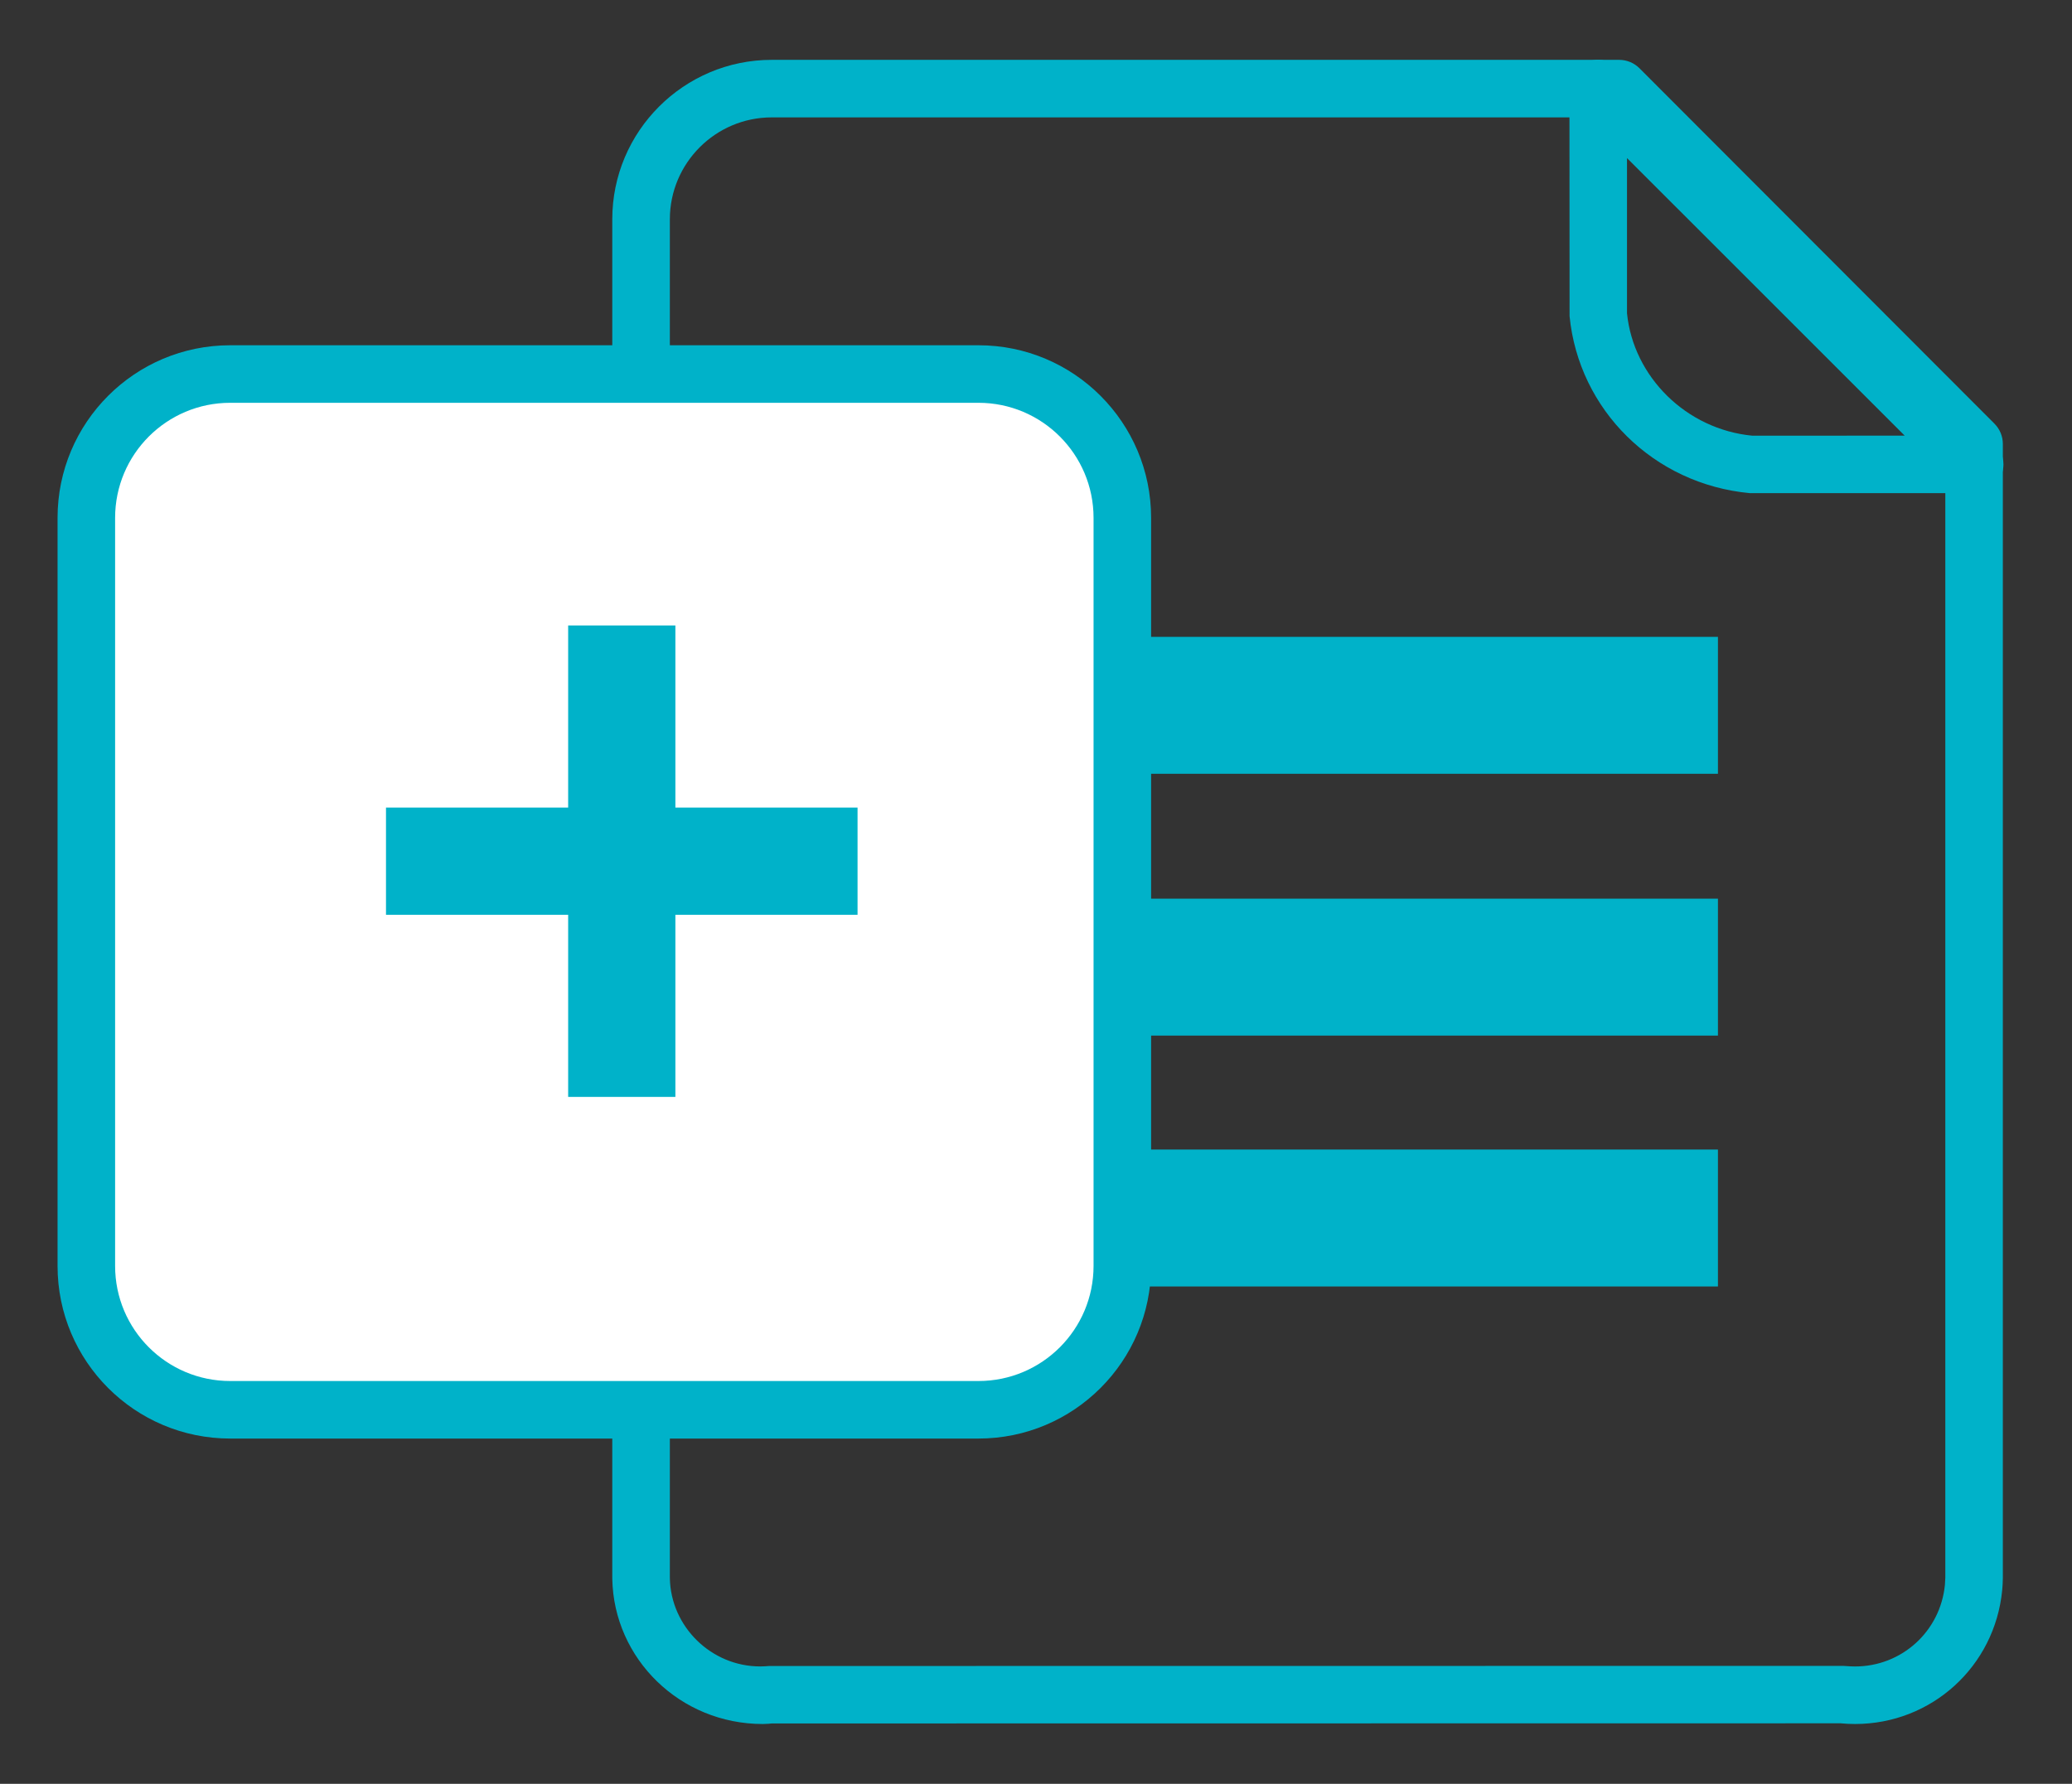
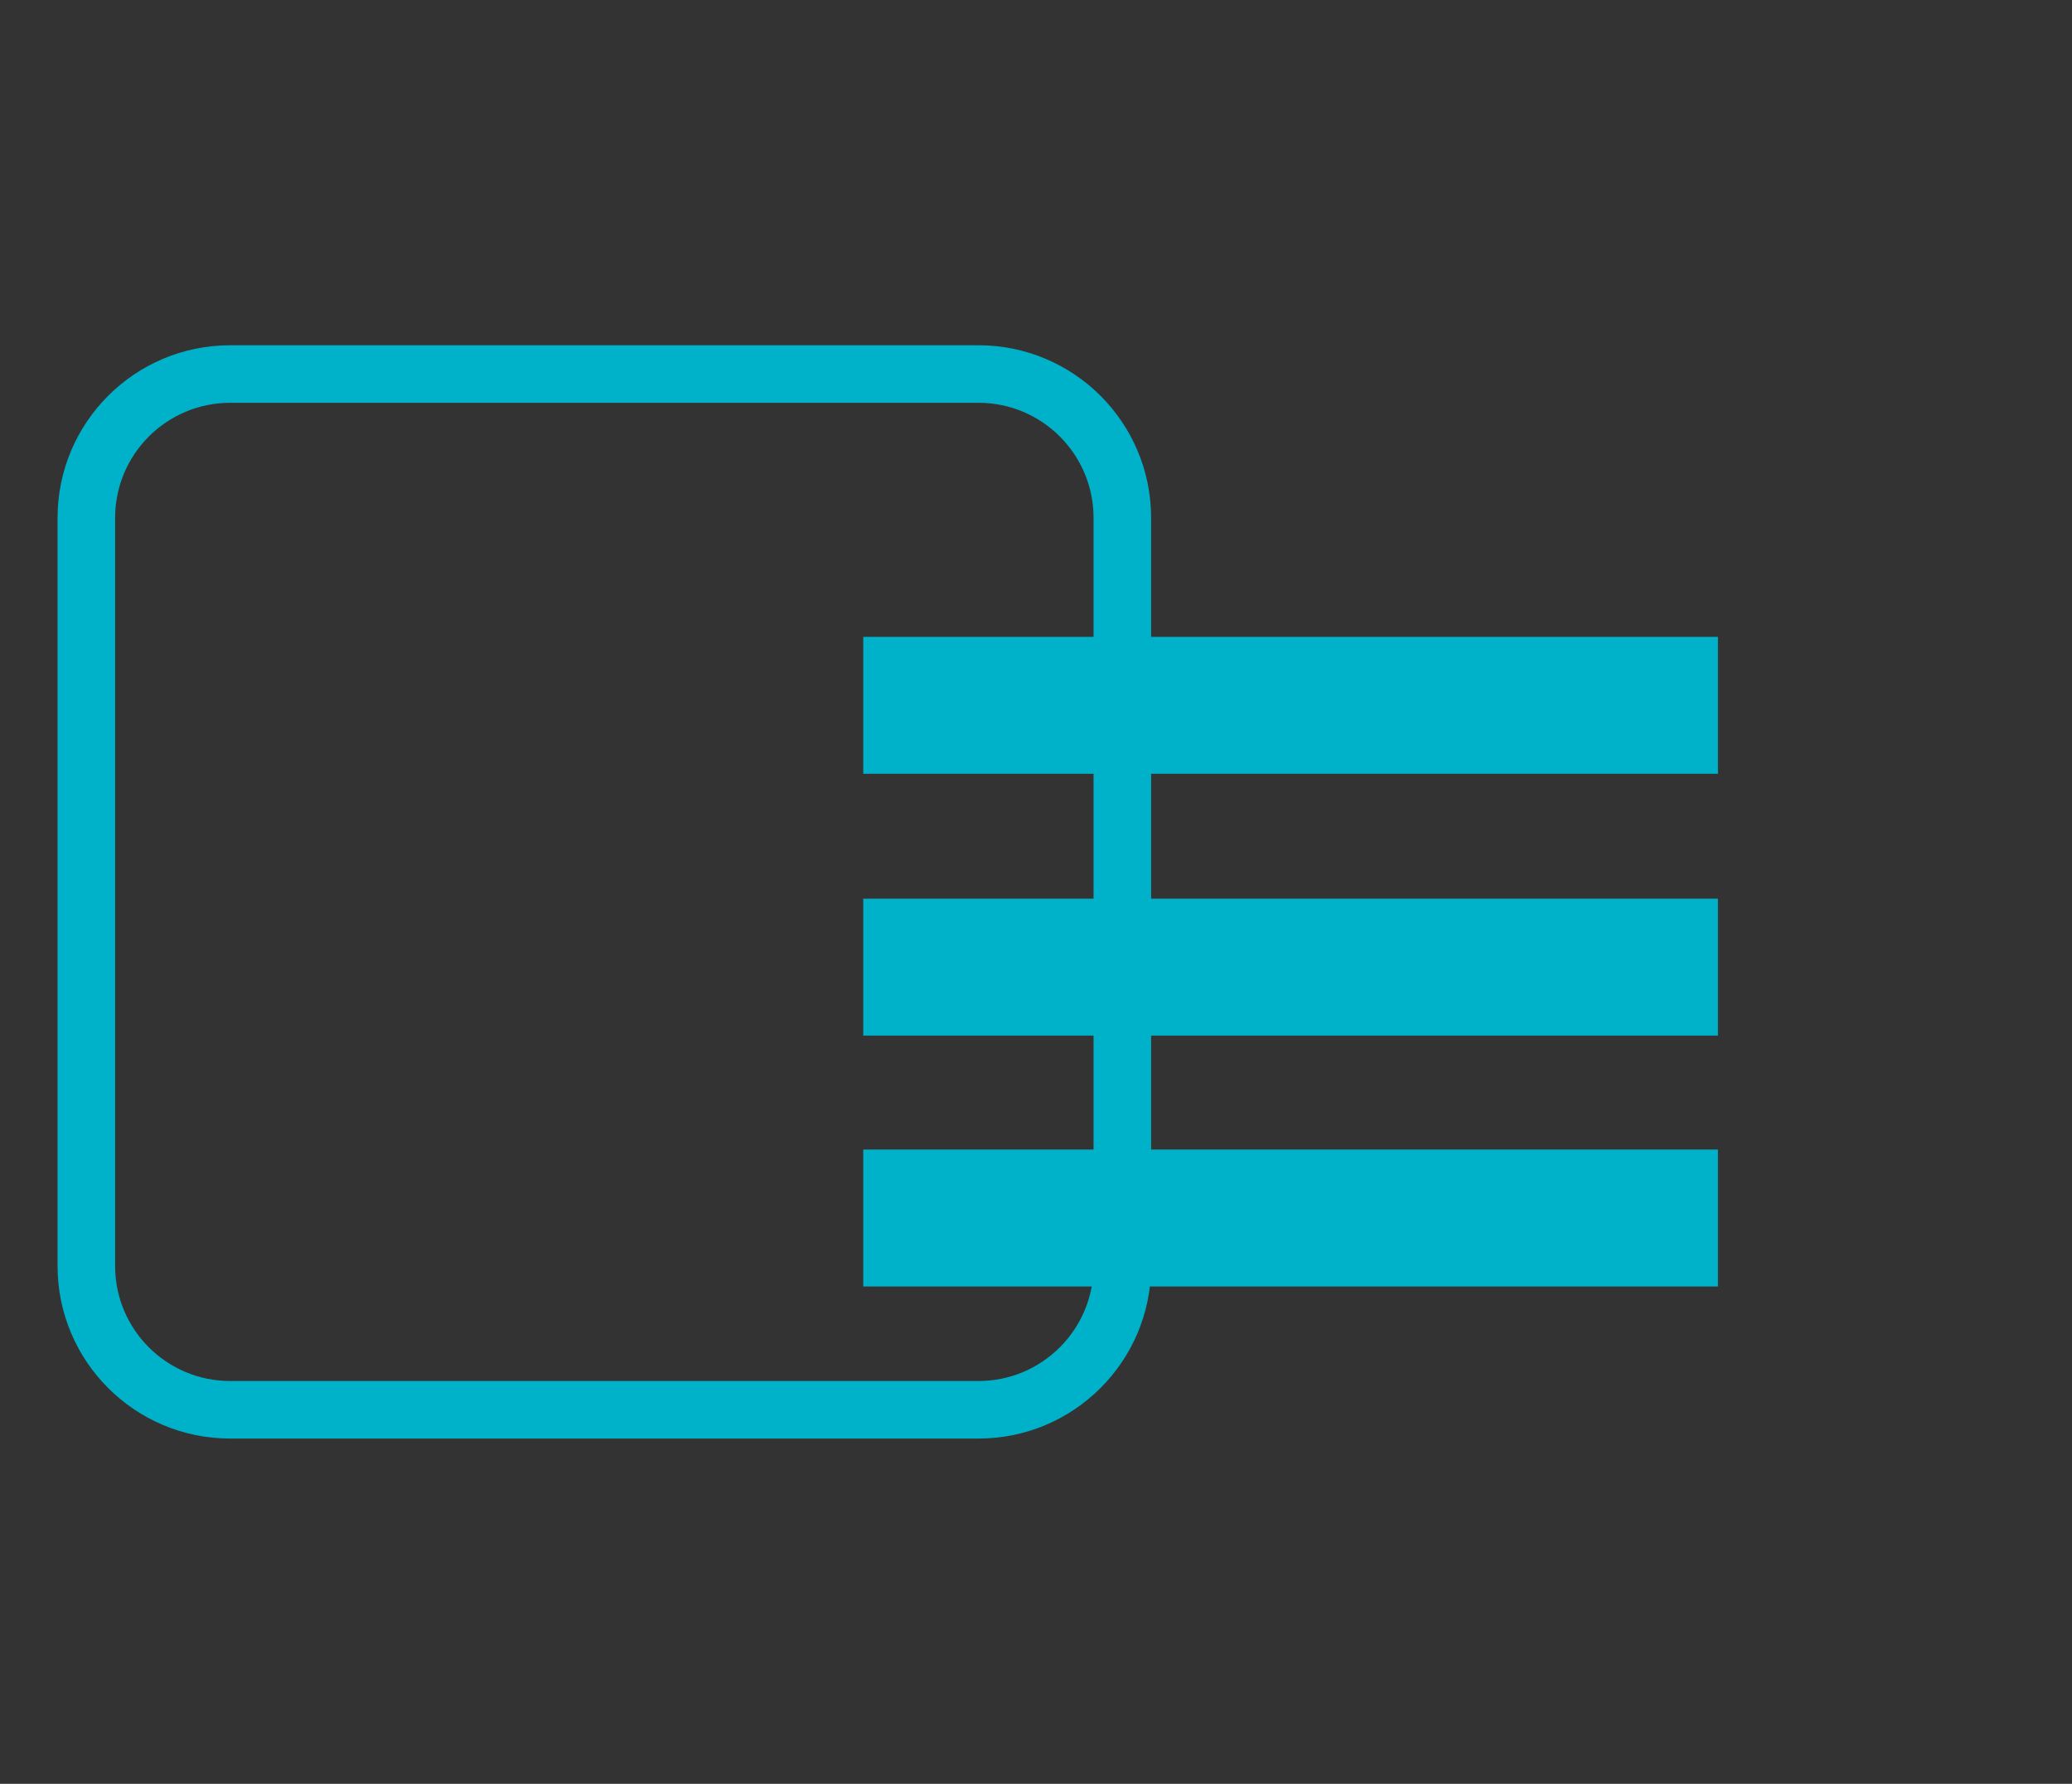
<svg xmlns="http://www.w3.org/2000/svg" version="1.1" id="Capa_1" x="0px" y="0px" width="72px" height="62px" viewBox="0 0 72 62" enable-background="new 0 0 72 62" xml:space="preserve">
  <rect x="0" y="0" width="72" height="62" fill="#333333" stroke="none" />
  <g>
    <g>
-       <path fill="#00B2C9" d="M68.617,17.14c-0.006,0-0.013,0-0.02,0h-7.793c-3.349-0.313-5.943-2.899-6.263-6.152L54.537,3.08    c0-0.404,0.244-0.769,0.617-0.924c0.373-0.156,0.803-0.069,1.09,0.217l12.952,12.952c0.255,0.181,0.422,0.479,0.422,0.816    C69.617,16.693,69.17,17.14,68.617,17.14z M56.537,5.494v5.396c0.222,2.205,2.058,4.036,4.362,4.254l5.286-0.003L56.537,5.494z" />
-       <path fill="#00B2C9" d="M64.461,59.921C64.461,59.921,64.461,59.921,64.461,59.921c-0.166,0-0.333-0.008-0.501-0.024    l-37.142,0.005c-0.041,0.008-0.176,0.016-0.311,0.019c0,0-0.001,0-0.002,0c-2.876,0-5.18-2.266-5.229-5.052V7.621    c0-3.055,2.486-5.541,5.541-5.541h29.446c0.266,0,0.52,0.105,0.708,0.293l12.334,12.352c0.188,0.188,0.292,0.441,0.292,0.707    V54.85c-0.002,0.152-0.01,0.288-0.023,0.422C69.317,57.924,67.118,59.921,64.461,59.921z M64.056,57.901    c0.2,0.015,0.303,0.02,0.405,0.02c1.623,0,2.965-1.22,3.123-2.838c0.007-0.081,0.012-0.166,0.014-0.25V15.845L55.849,4.08H26.818    c-1.953,0-3.541,1.588-3.541,3.541V54.85c0.029,1.685,1.438,3.07,3.139,3.07c0.14-0.002,0.224-0.007,0.309-0.015L64.056,57.901z" />
      <rect x="29.997" y="22.135" fill="#00B2C9" width="29.7" height="4.759" />
      <rect x="29.997" y="31.235" fill="#00B2C9" width="29.7" height="4.759" />
      <rect x="29.997" y="39.955" fill="#00B2C9" width="29.7" height="4.759" />
    </g>
    <g>
-       <path fill="#FFFFFF" d="M39,44c0,2.761-2.239,5-5,5H8c-2.761,0-5-2.239-5-5V18c0-2.761,2.239-5,5-5h26c2.761,0,5,2.239,5,5V44z" />
      <path fill="#00B2C9" d="M40,44c0,3.314-2.686,6-6,6H8c-3.314,0-6-2.686-6-6V18c0-3.314,2.686-6,6-6h26c3.314,0,6,2.686,6,6V44z     M38,18c0-2.209-1.791-4-4-4H8c-2.209,0-4,1.791-4,4v26c0,2.209,1.791,4,4,4h26c2.209,0,4-1.791,4-4V18z" />
    </g>
    <g>
-       <rect x="13.413" y="28.069" fill="#00B2C9" width="16.386" height="3.726" />
-       <rect x="19.743" y="21.739" fill="#00B2C9" width="3.726" height="16.386" />
-     </g>
+       </g>
  </g>
</svg>